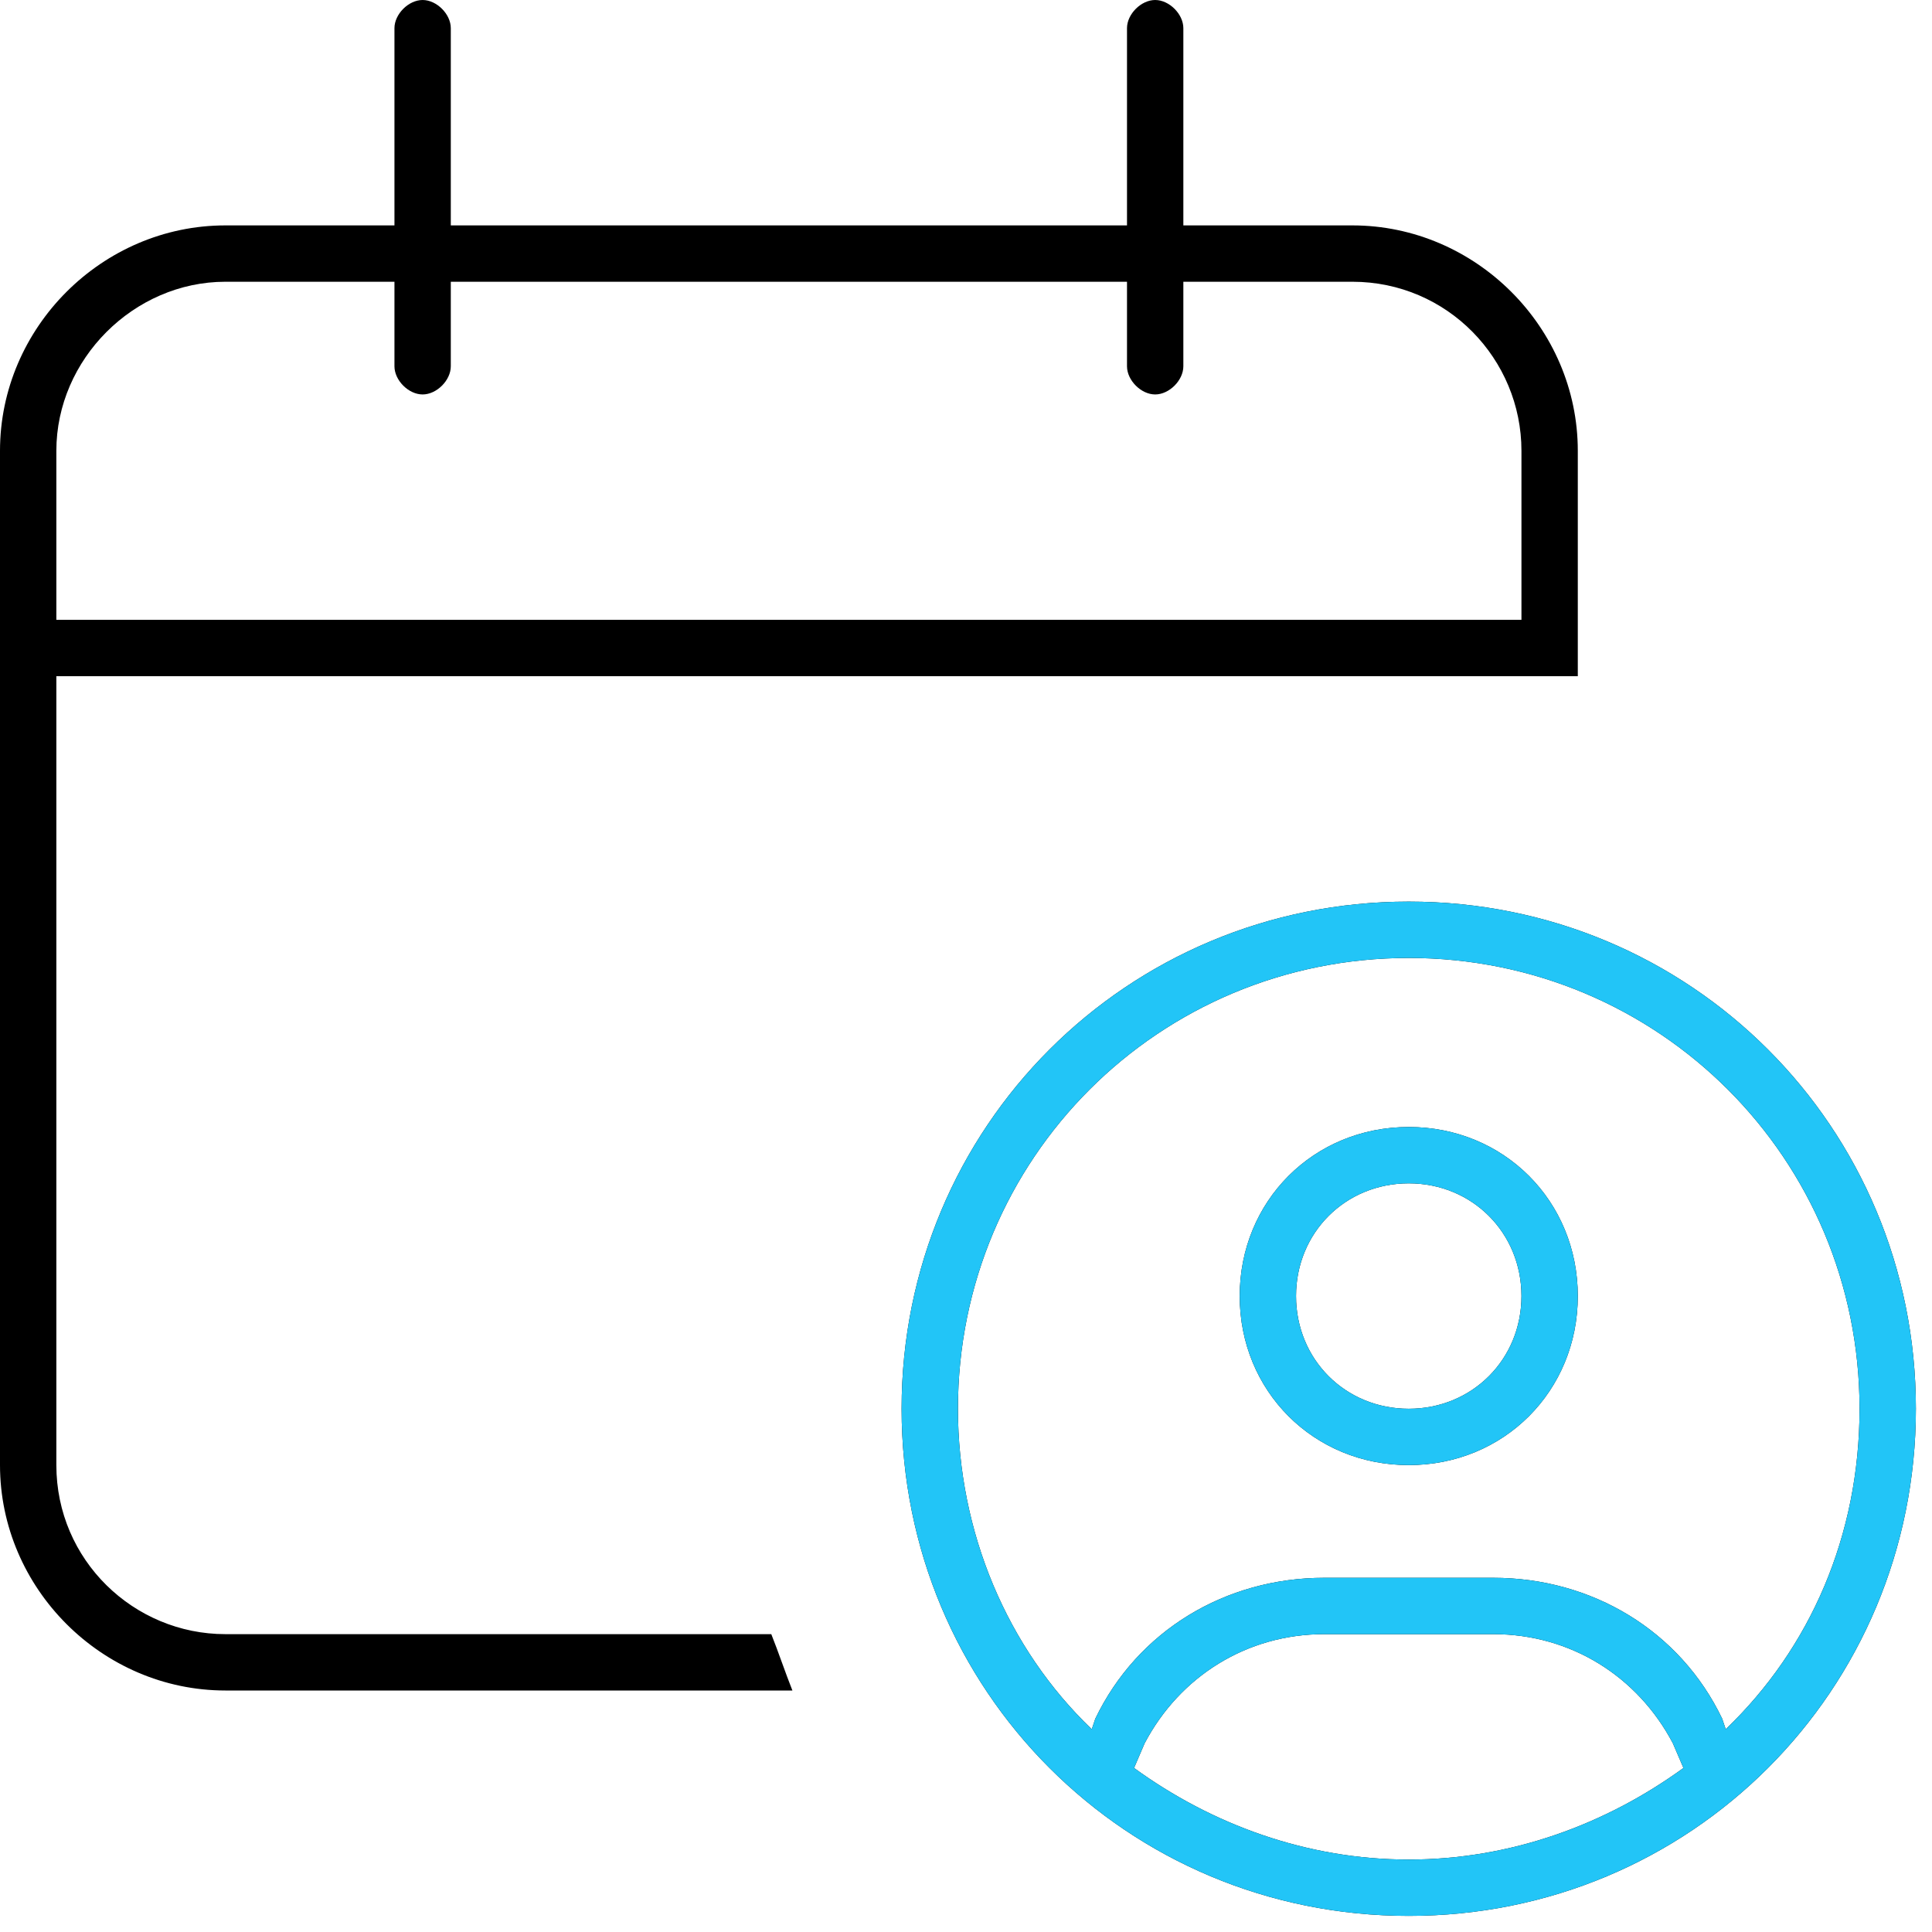
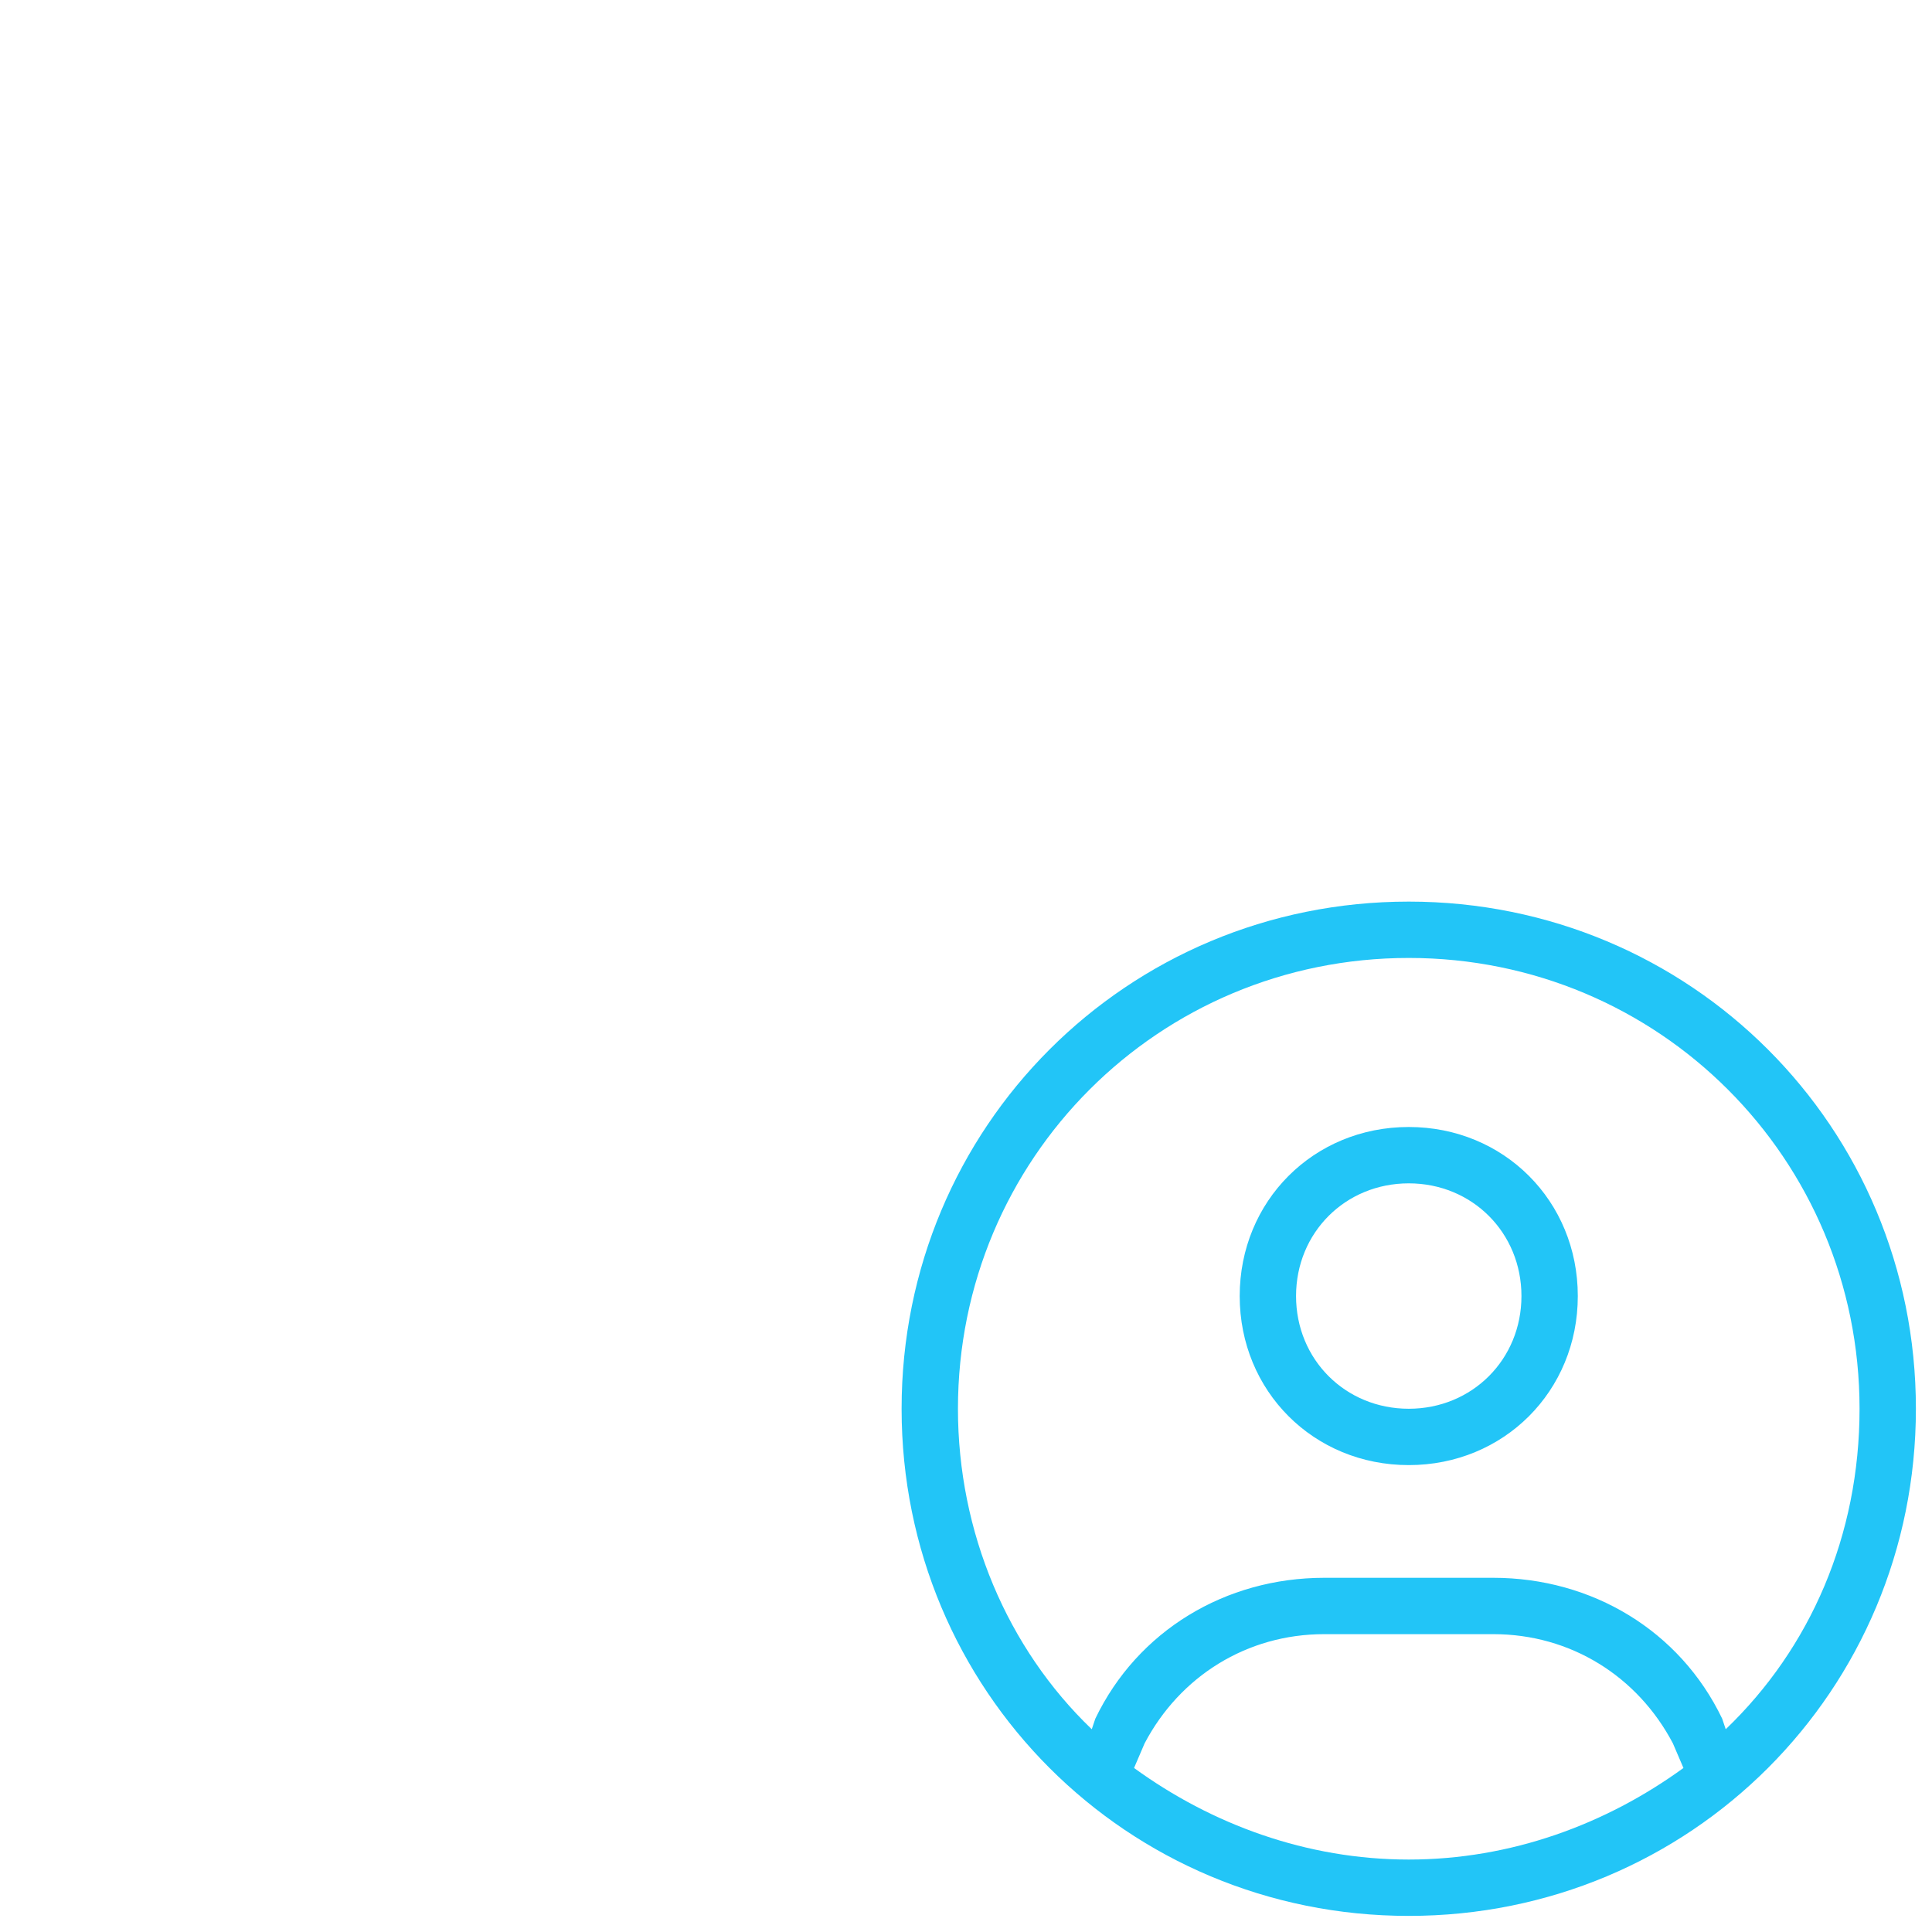
<svg xmlns="http://www.w3.org/2000/svg" width="60" height="60" viewBox="0 0 60 60" fill="none">
-   <path d="M14 0.875V7H35V0.875C35 0.438 35.438 0 35.875 0C36.312 0 36.75 0.438 36.75 0.875V7H42C45.828 7 49 10.172 49 14V21H1.75V45.5C1.75 48.453 4.156 50.75 7 50.75H23.953C24.172 51.297 24.391 51.953 24.609 52.5H7C3.172 52.5 0 49.328 0 45.5V14C0 10.172 3.172 7 7 7H12.25V0.875C12.25 0.438 12.688 0 13.125 0C13.562 0 14 0.438 14 0.875ZM12.25 8.75H7C4.156 8.75 1.75 11.156 1.75 14V19.25H47.25V14C47.25 11.156 44.953 8.75 42 8.75H36.75V11.375C36.75 11.812 36.312 12.25 35.875 12.25C35.438 12.25 35 11.812 35 11.375V8.75H14V11.375C14 11.812 13.562 12.25 13.125 12.25C12.688 12.25 12.25 11.812 12.25 11.375V8.75ZM52.281 54.906L51.953 54.141C50.859 52.062 48.781 50.75 46.375 50.75H41.125C38.719 50.75 36.641 52.062 35.547 54.141L35.219 54.906C37.625 56.656 40.578 57.75 43.75 57.75C46.922 57.75 49.875 56.656 52.281 54.906ZM53.594 53.703C56.219 51.188 57.75 47.688 57.75 43.75C57.75 35.984 51.516 29.75 43.75 29.75C35.984 29.75 29.75 35.984 29.75 43.75C29.75 47.578 31.281 51.188 33.906 53.703L34.016 53.375C35.328 50.641 38.062 49 41.125 49H46.375C49.438 49 52.172 50.641 53.484 53.375L53.594 53.703ZM59.5 43.75C59.5 52.5 52.5 59.5 43.75 59.5C35 59.5 28 52.5 28 43.75C28 35 35 28 43.75 28C52.5 28 59.5 35 59.5 43.75ZM43.75 36.75C41.781 36.75 40.25 38.281 40.25 40.25C40.25 42.219 41.781 43.75 43.75 43.75C45.719 43.75 47.25 42.219 47.25 40.25C47.25 38.281 45.719 36.75 43.75 36.75ZM43.75 45.5C40.797 45.5 38.5 43.203 38.5 40.25C38.5 37.297 40.797 35 43.75 35C46.703 35 49 37.297 49 40.25C49 43.203 46.703 45.5 43.75 45.5Z" fill="black" />
  <path d="M52.281 54.906L51.953 54.141C50.859 52.062 48.781 50.75 46.375 50.75H41.125C38.719 50.75 36.641 52.062 35.547 54.141L35.219 54.906C37.625 56.656 40.578 57.75 43.75 57.75C46.922 57.75 49.875 56.656 52.281 54.906ZM53.594 53.703C56.219 51.188 57.75 47.688 57.75 43.75C57.75 35.984 51.516 29.75 43.75 29.75C35.984 29.75 29.75 35.984 29.75 43.75C29.75 47.578 31.281 51.188 33.906 53.703L34.016 53.375C35.328 50.641 38.062 49 41.125 49H46.375C49.438 49 52.172 50.641 53.484 53.375L53.594 53.703ZM59.5 43.75C59.5 52.5 52.5 59.5 43.75 59.5C35 59.5 28 52.5 28 43.75C28 35 35 28 43.75 28C52.5 28 59.5 35 59.5 43.75ZM43.75 36.75C41.781 36.75 40.25 38.281 40.25 40.25C40.25 42.219 41.781 43.75 43.75 43.75C45.719 43.75 47.25 42.219 47.25 40.25C47.25 38.281 45.719 36.75 43.75 36.75ZM43.75 45.5C40.797 45.5 38.5 43.203 38.5 40.25C38.5 37.297 40.797 35 43.75 35C46.703 35 49 37.297 49 40.25C49 43.203 46.703 45.5 43.75 45.5Z" fill="#22C5F7" />
</svg>